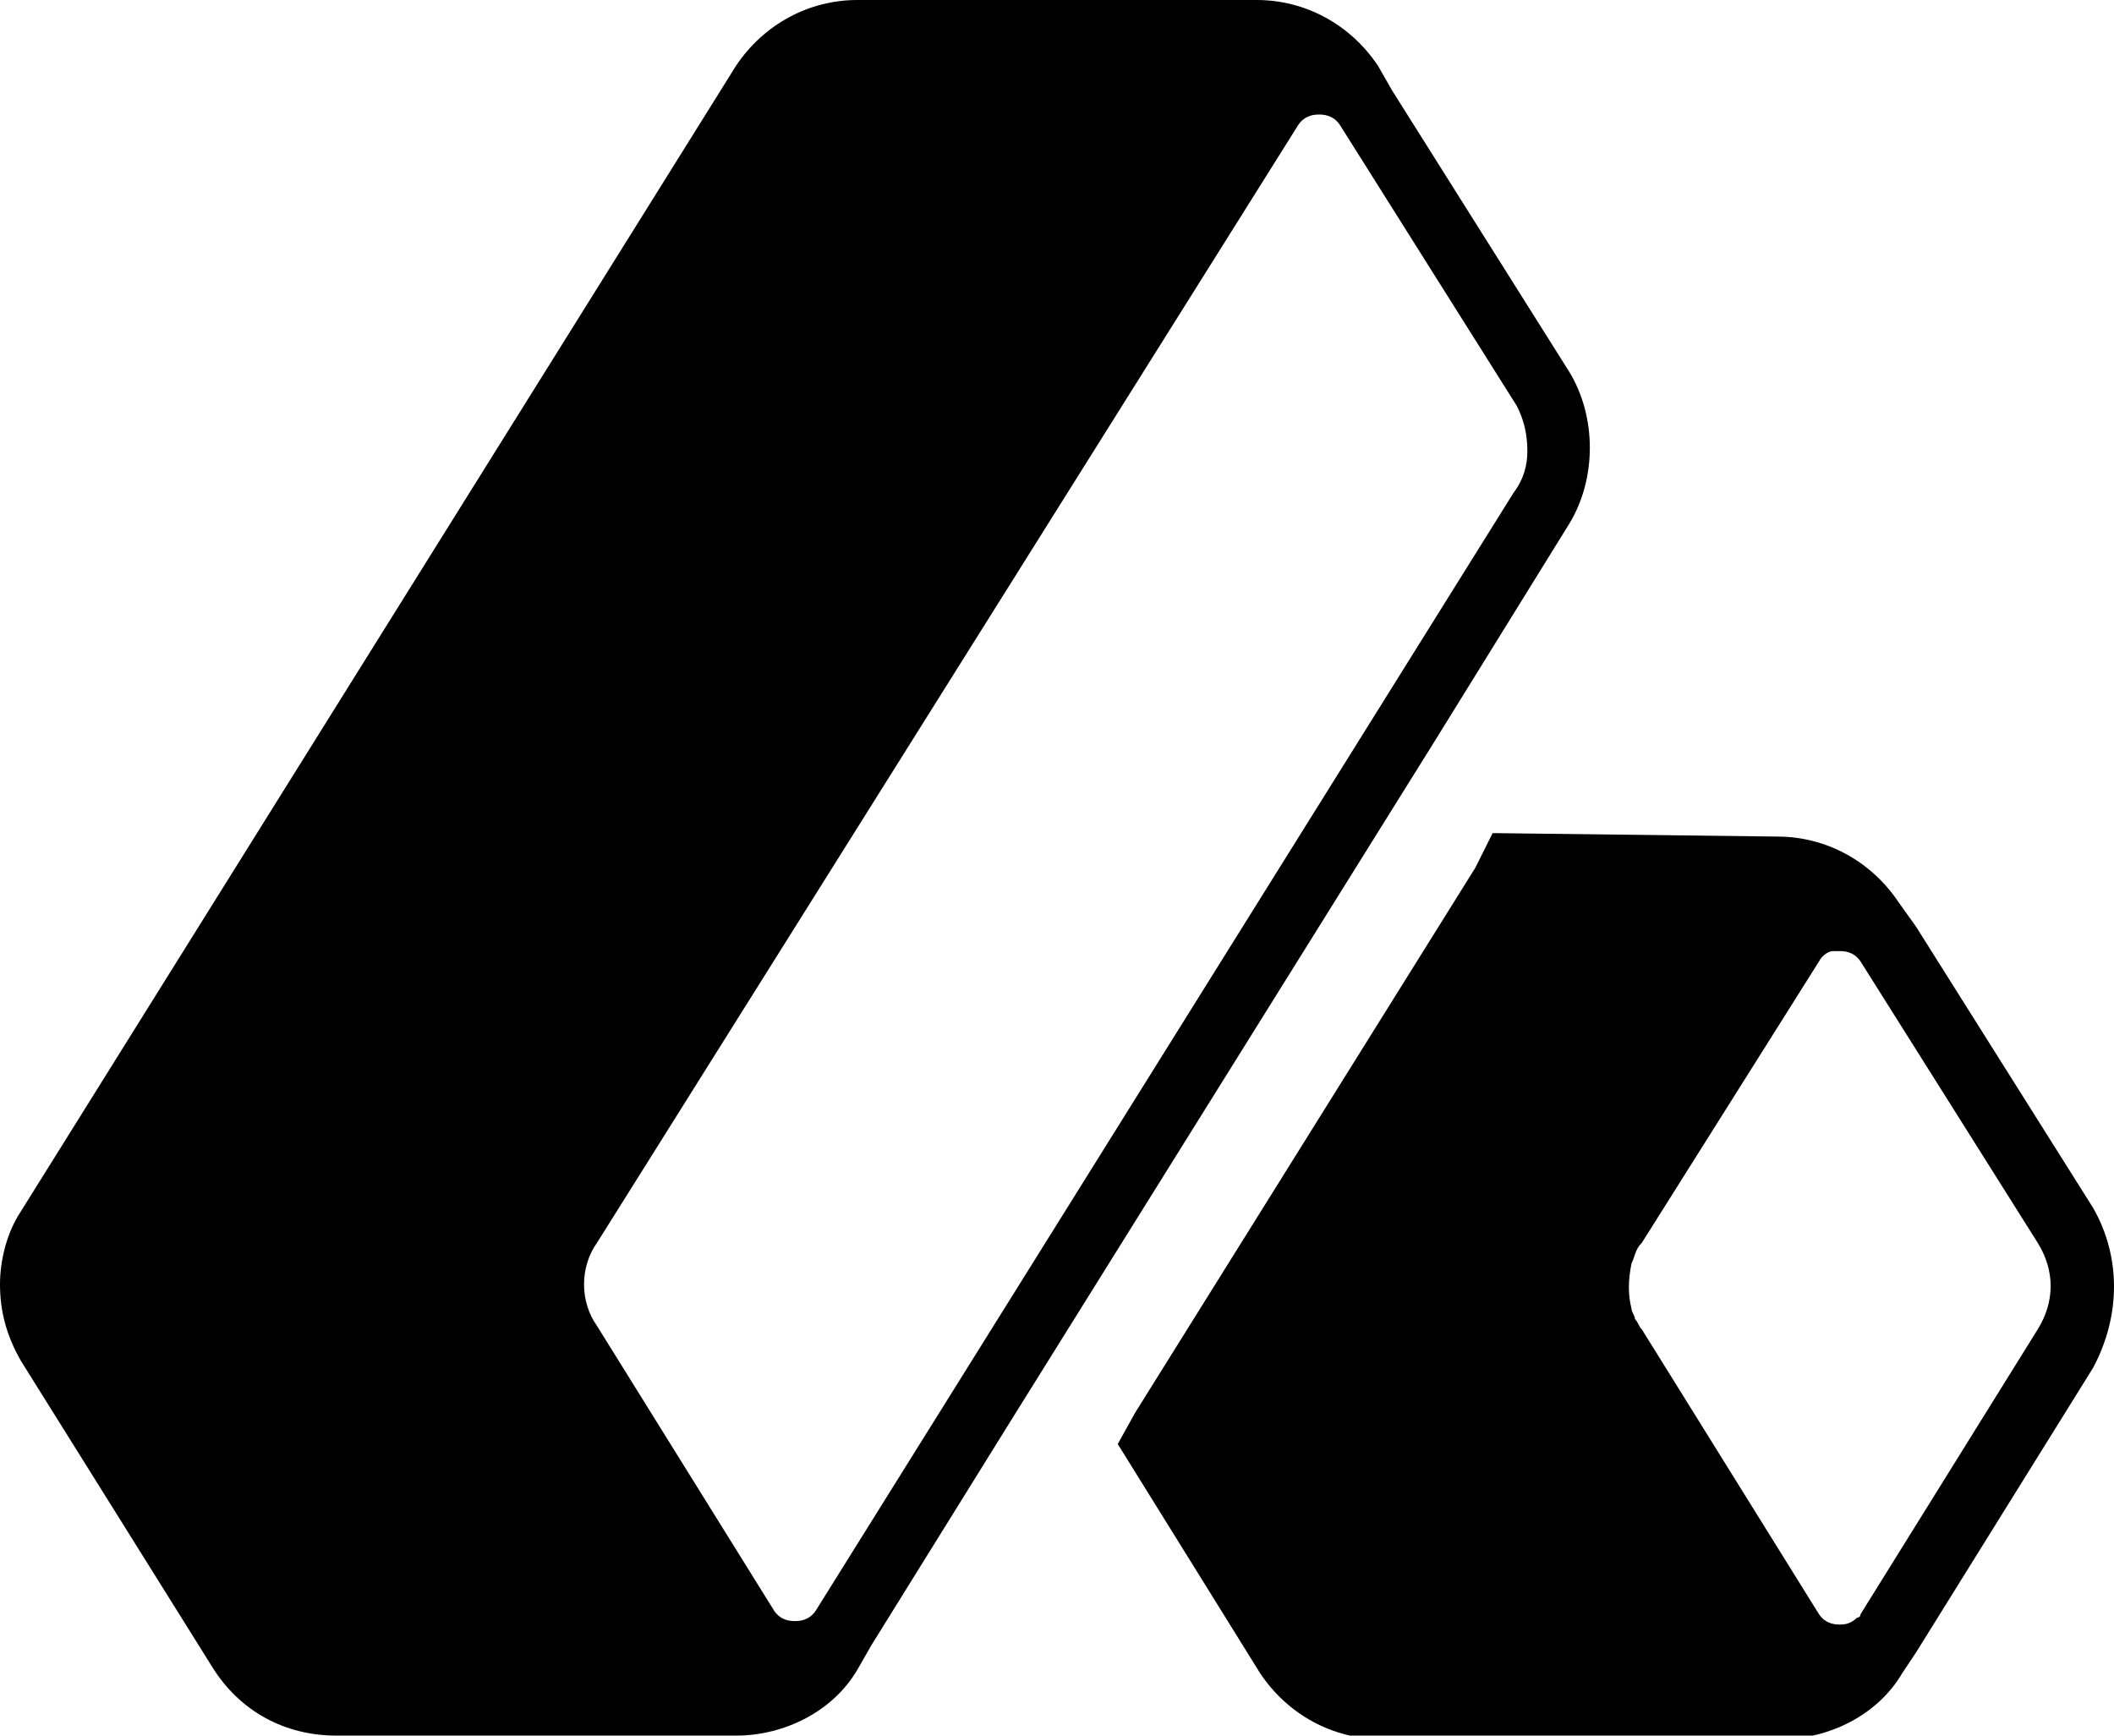
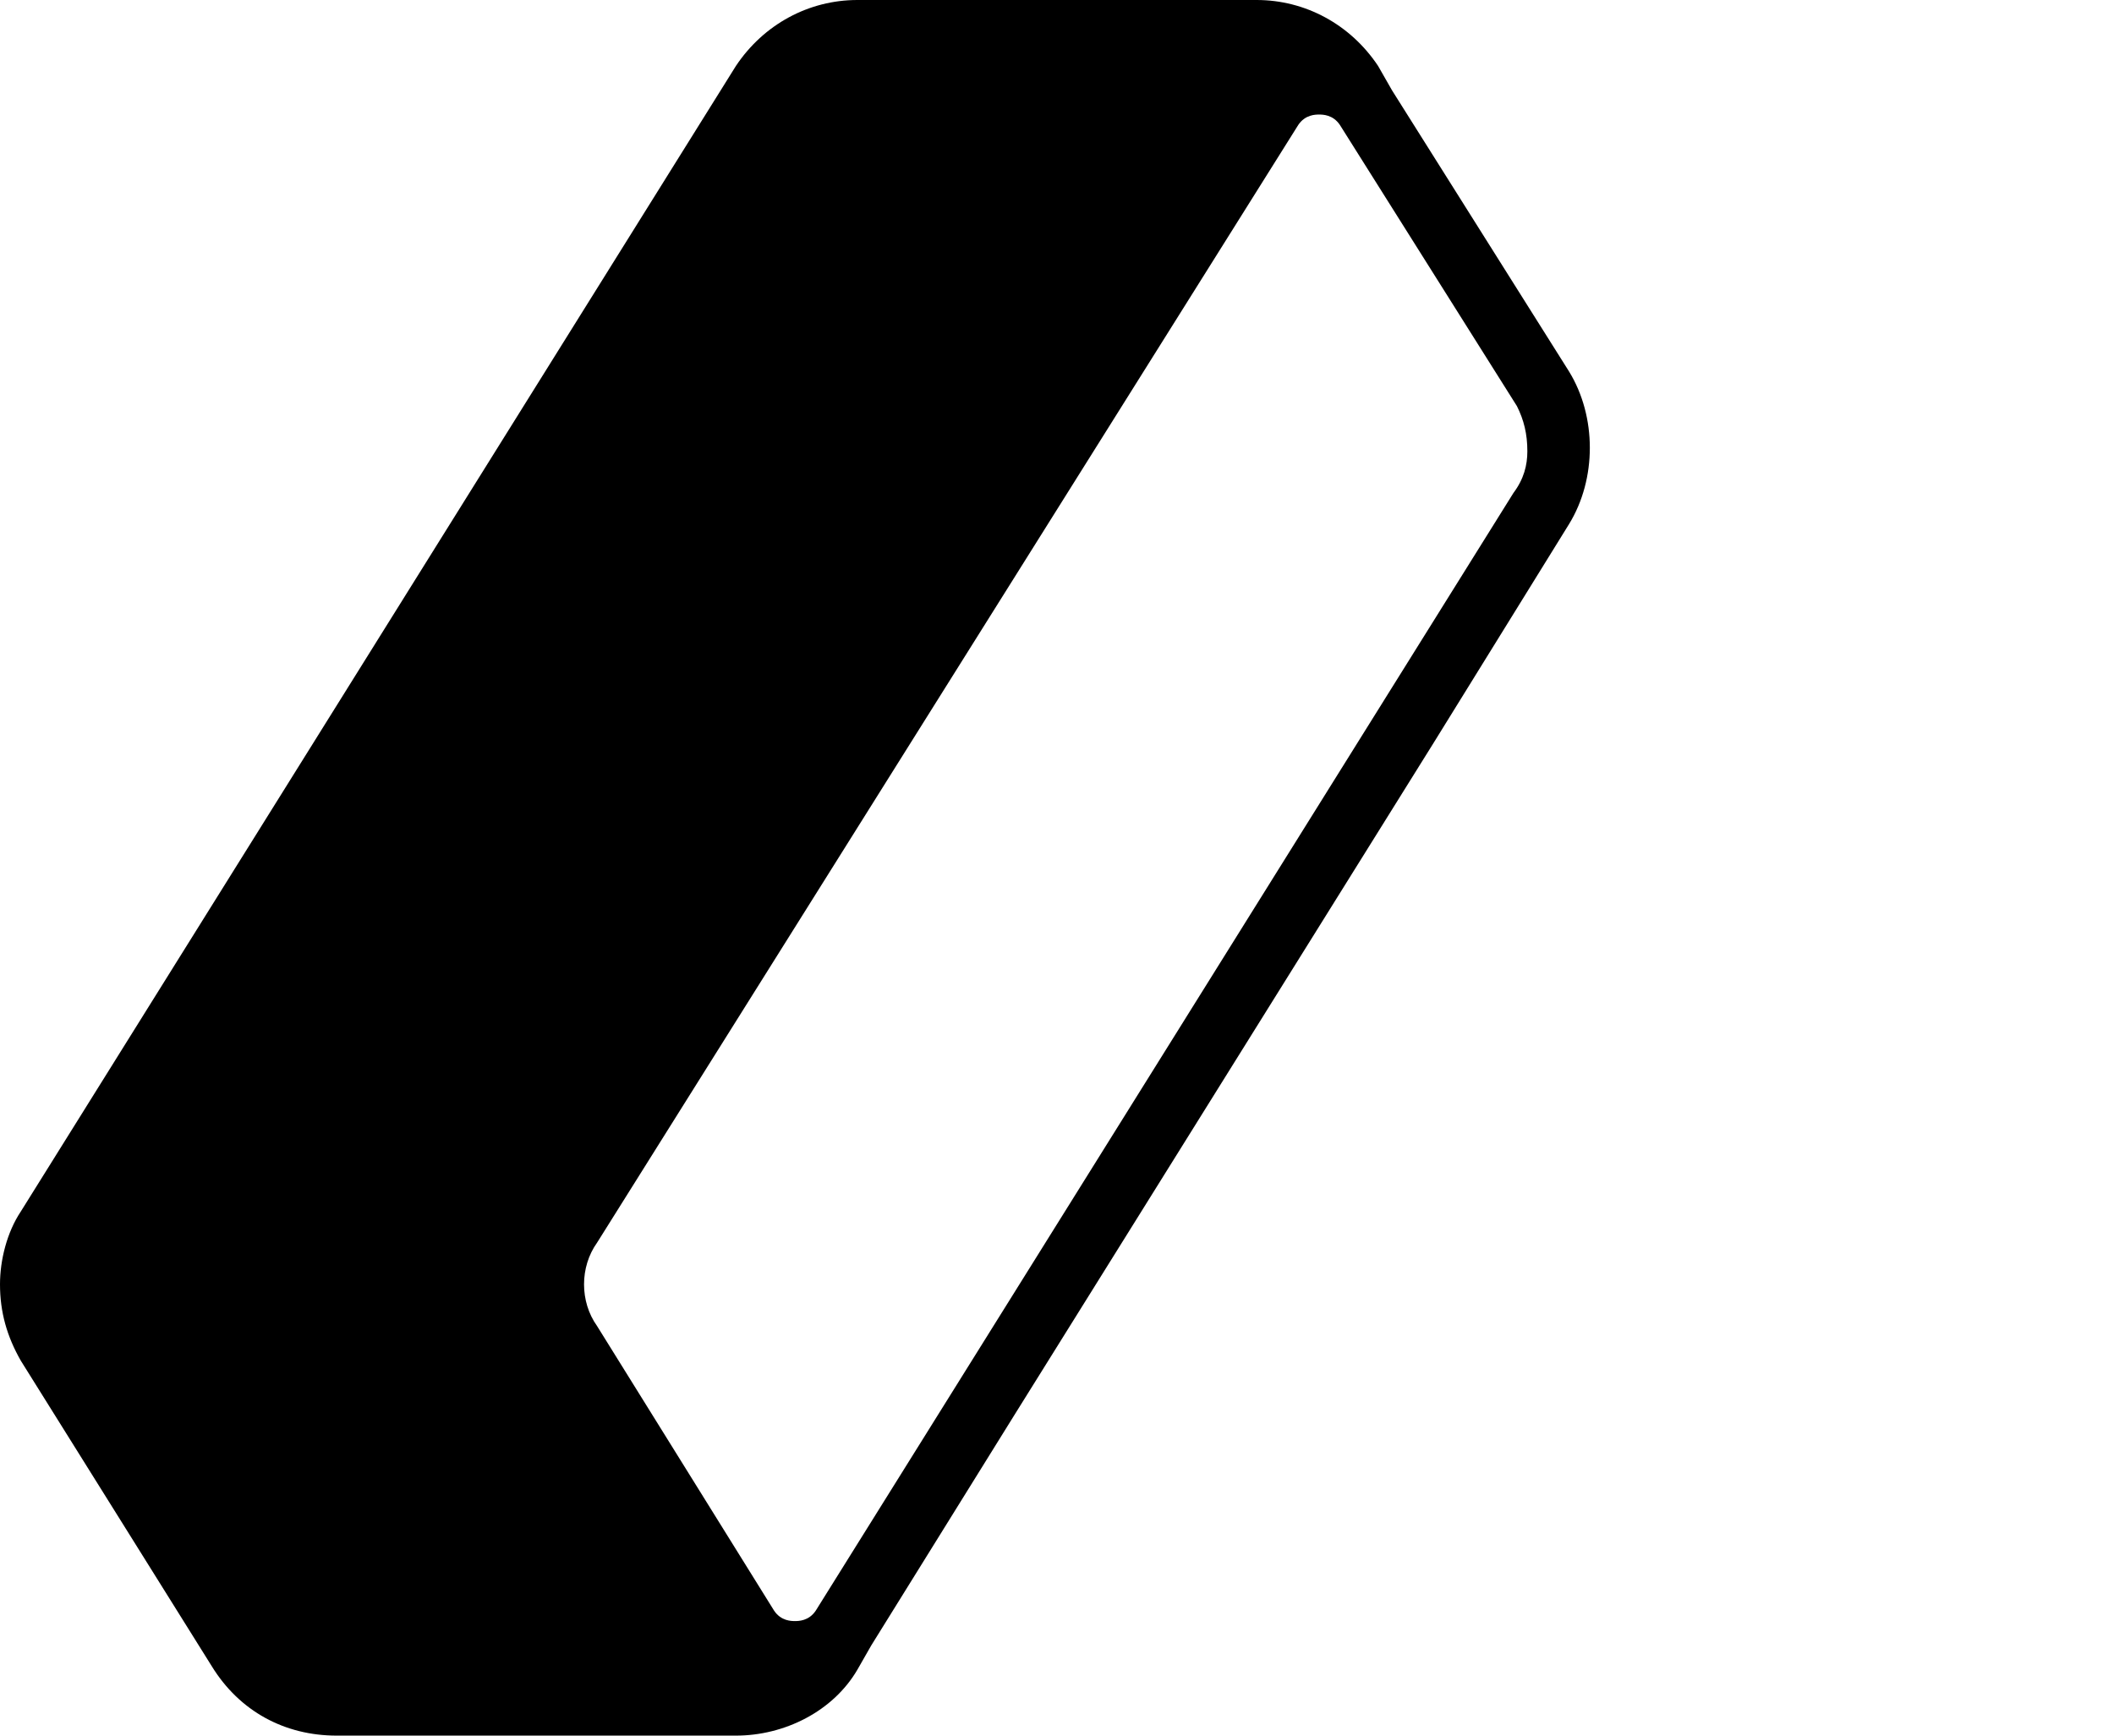
<svg xmlns="http://www.w3.org/2000/svg" version="1.1" id="Layer_1" x="0px" y="0px" viewBox="0 0 60.9 50" style="enable-background:new 0 0 60.9 50;" xml:space="preserve">
  <g>
-     <path d="M60.3,34.8l-5.1-8.1c0,0,0,0,0,0L54.7,26c-0.8-1.2-2.1-1.9-3.5-1.9L43,24L42.5,25l-9.8,15.7l-0.5,0.9l4.1,6.6   c0.8,1.2,2.1,1.9,3.5,1.9h11.5c1.4,0,2.8-0.7,3.5-1.9l0.4-0.6c0,0,0,0,0,0l5.1-8.2C61.1,37.9,61.1,36.2,60.3,34.8L60.3,34.8z    M58.7,38.3l-5.1,8.2c0,0,0,0.1-0.1,0.1c-0.2,0.2-0.4,0.2-0.5,0.2c-0.1,0-0.4,0-0.6-0.3l-5.1-8.2c-0.1-0.1-0.1-0.2-0.2-0.3   c0-0.1-0.1-0.2-0.1-0.3c-0.1-0.4-0.1-0.8,0-1.3c0.1-0.2,0.1-0.4,0.3-0.6l5.1-8.1c0,0,0,0,0,0c0.1-0.2,0.3-0.3,0.4-0.3   c0.1,0,0.1,0,0.1,0c0,0,0,0,0.1,0c0.1,0,0.4,0,0.6,0.3l5.1,8.1C59.2,36.6,59.2,37.5,58.7,38.3L58.7,38.3z">
-   </path>
-     <path d="M45.2,15.1c0.8-1.3,0.8-3.1,0-4.4l-5.1-8.1l-0.4-0.7C38.9,0.7,37.6,0,36.2,0H24.7c-1.4,0-2.7,0.7-3.5,1.9L0.6,34.9   C0.2,35.5,0,36.3,0,37c0,0.8,0.2,1.5,0.6,2.2l5.5,8.8C6.9,49.3,8.2,50,9.7,50h11.5c1.4,0,2.8-0.7,3.5-1.9l0.4-0.7c0,0,0,0,0,0   c0,0,0,0,0,0l4.1-6.6l12.1-19.4L45.2,15.1L45.2,15.1z M44,13c0,0.4-0.1,0.8-0.4,1.2L23.5,46.4c-0.2,0.3-0.5,0.3-0.6,0.3   c-0.1,0-0.4,0-0.6-0.3l-5.1-8.2c-0.5-0.7-0.5-1.7,0-2.4L37.4,3.6c0.2-0.3,0.5-0.3,0.6-0.3c0.1,0,0.4,0,0.6,0.3l5.1,8.1   C43.9,12.1,44,12.5,44,13z">
+     <path d="M45.2,15.1c0.8-1.3,0.8-3.1,0-4.4l-5.1-8.1l-0.4-0.7C38.9,0.7,37.6,0,36.2,0H24.7c-1.4,0-2.7,0.7-3.5,1.9L0.6,34.9   C0.2,35.5,0,36.3,0,37c0,0.8,0.2,1.5,0.6,2.2l5.5,8.8C6.9,49.3,8.2,50,9.7,50h11.5c1.4,0,2.8-0.7,3.5-1.9l0.4-0.7c0,0,0,0,0,0   c0,0,0,0,0,0l4.1-6.6l12.1-19.4L45.2,15.1z M44,13c0,0.4-0.1,0.8-0.4,1.2L23.5,46.4c-0.2,0.3-0.5,0.3-0.6,0.3   c-0.1,0-0.4,0-0.6-0.3l-5.1-8.2c-0.5-0.7-0.5-1.7,0-2.4L37.4,3.6c0.2-0.3,0.5-0.3,0.6-0.3c0.1,0,0.4,0,0.6,0.3l5.1,8.1   C43.9,12.1,44,12.5,44,13z">
  </path>
  </g>
</svg>